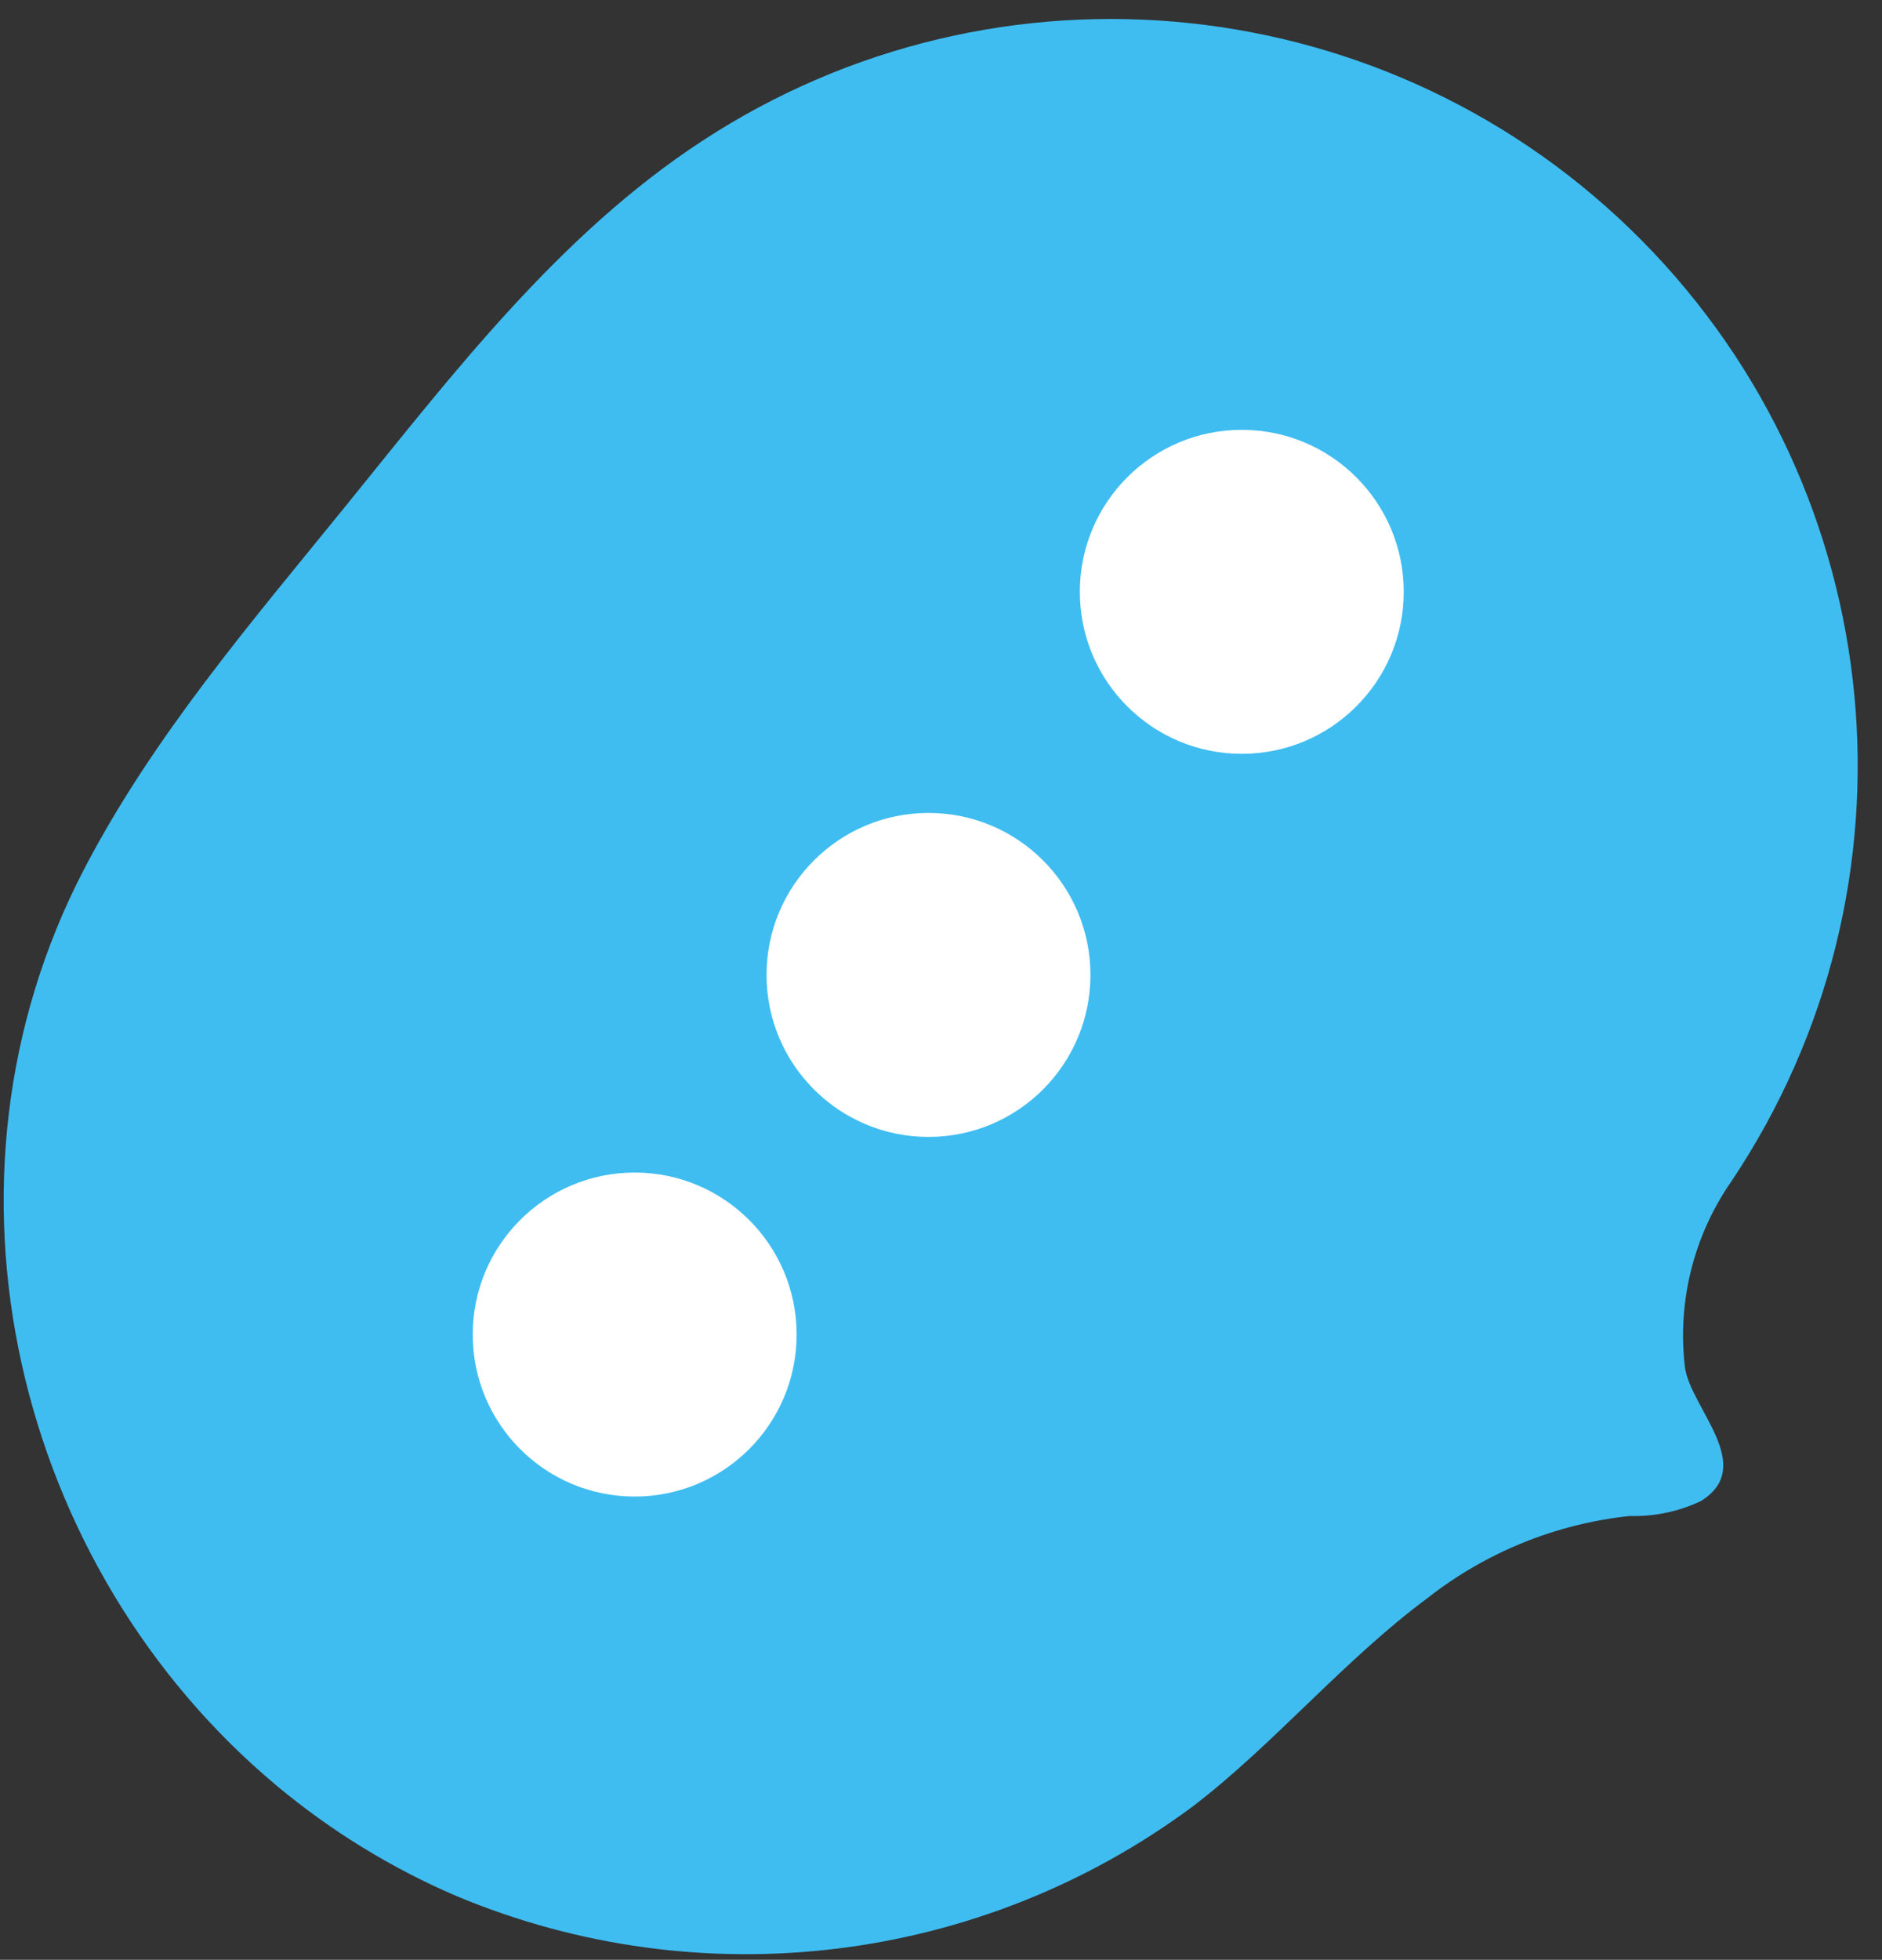
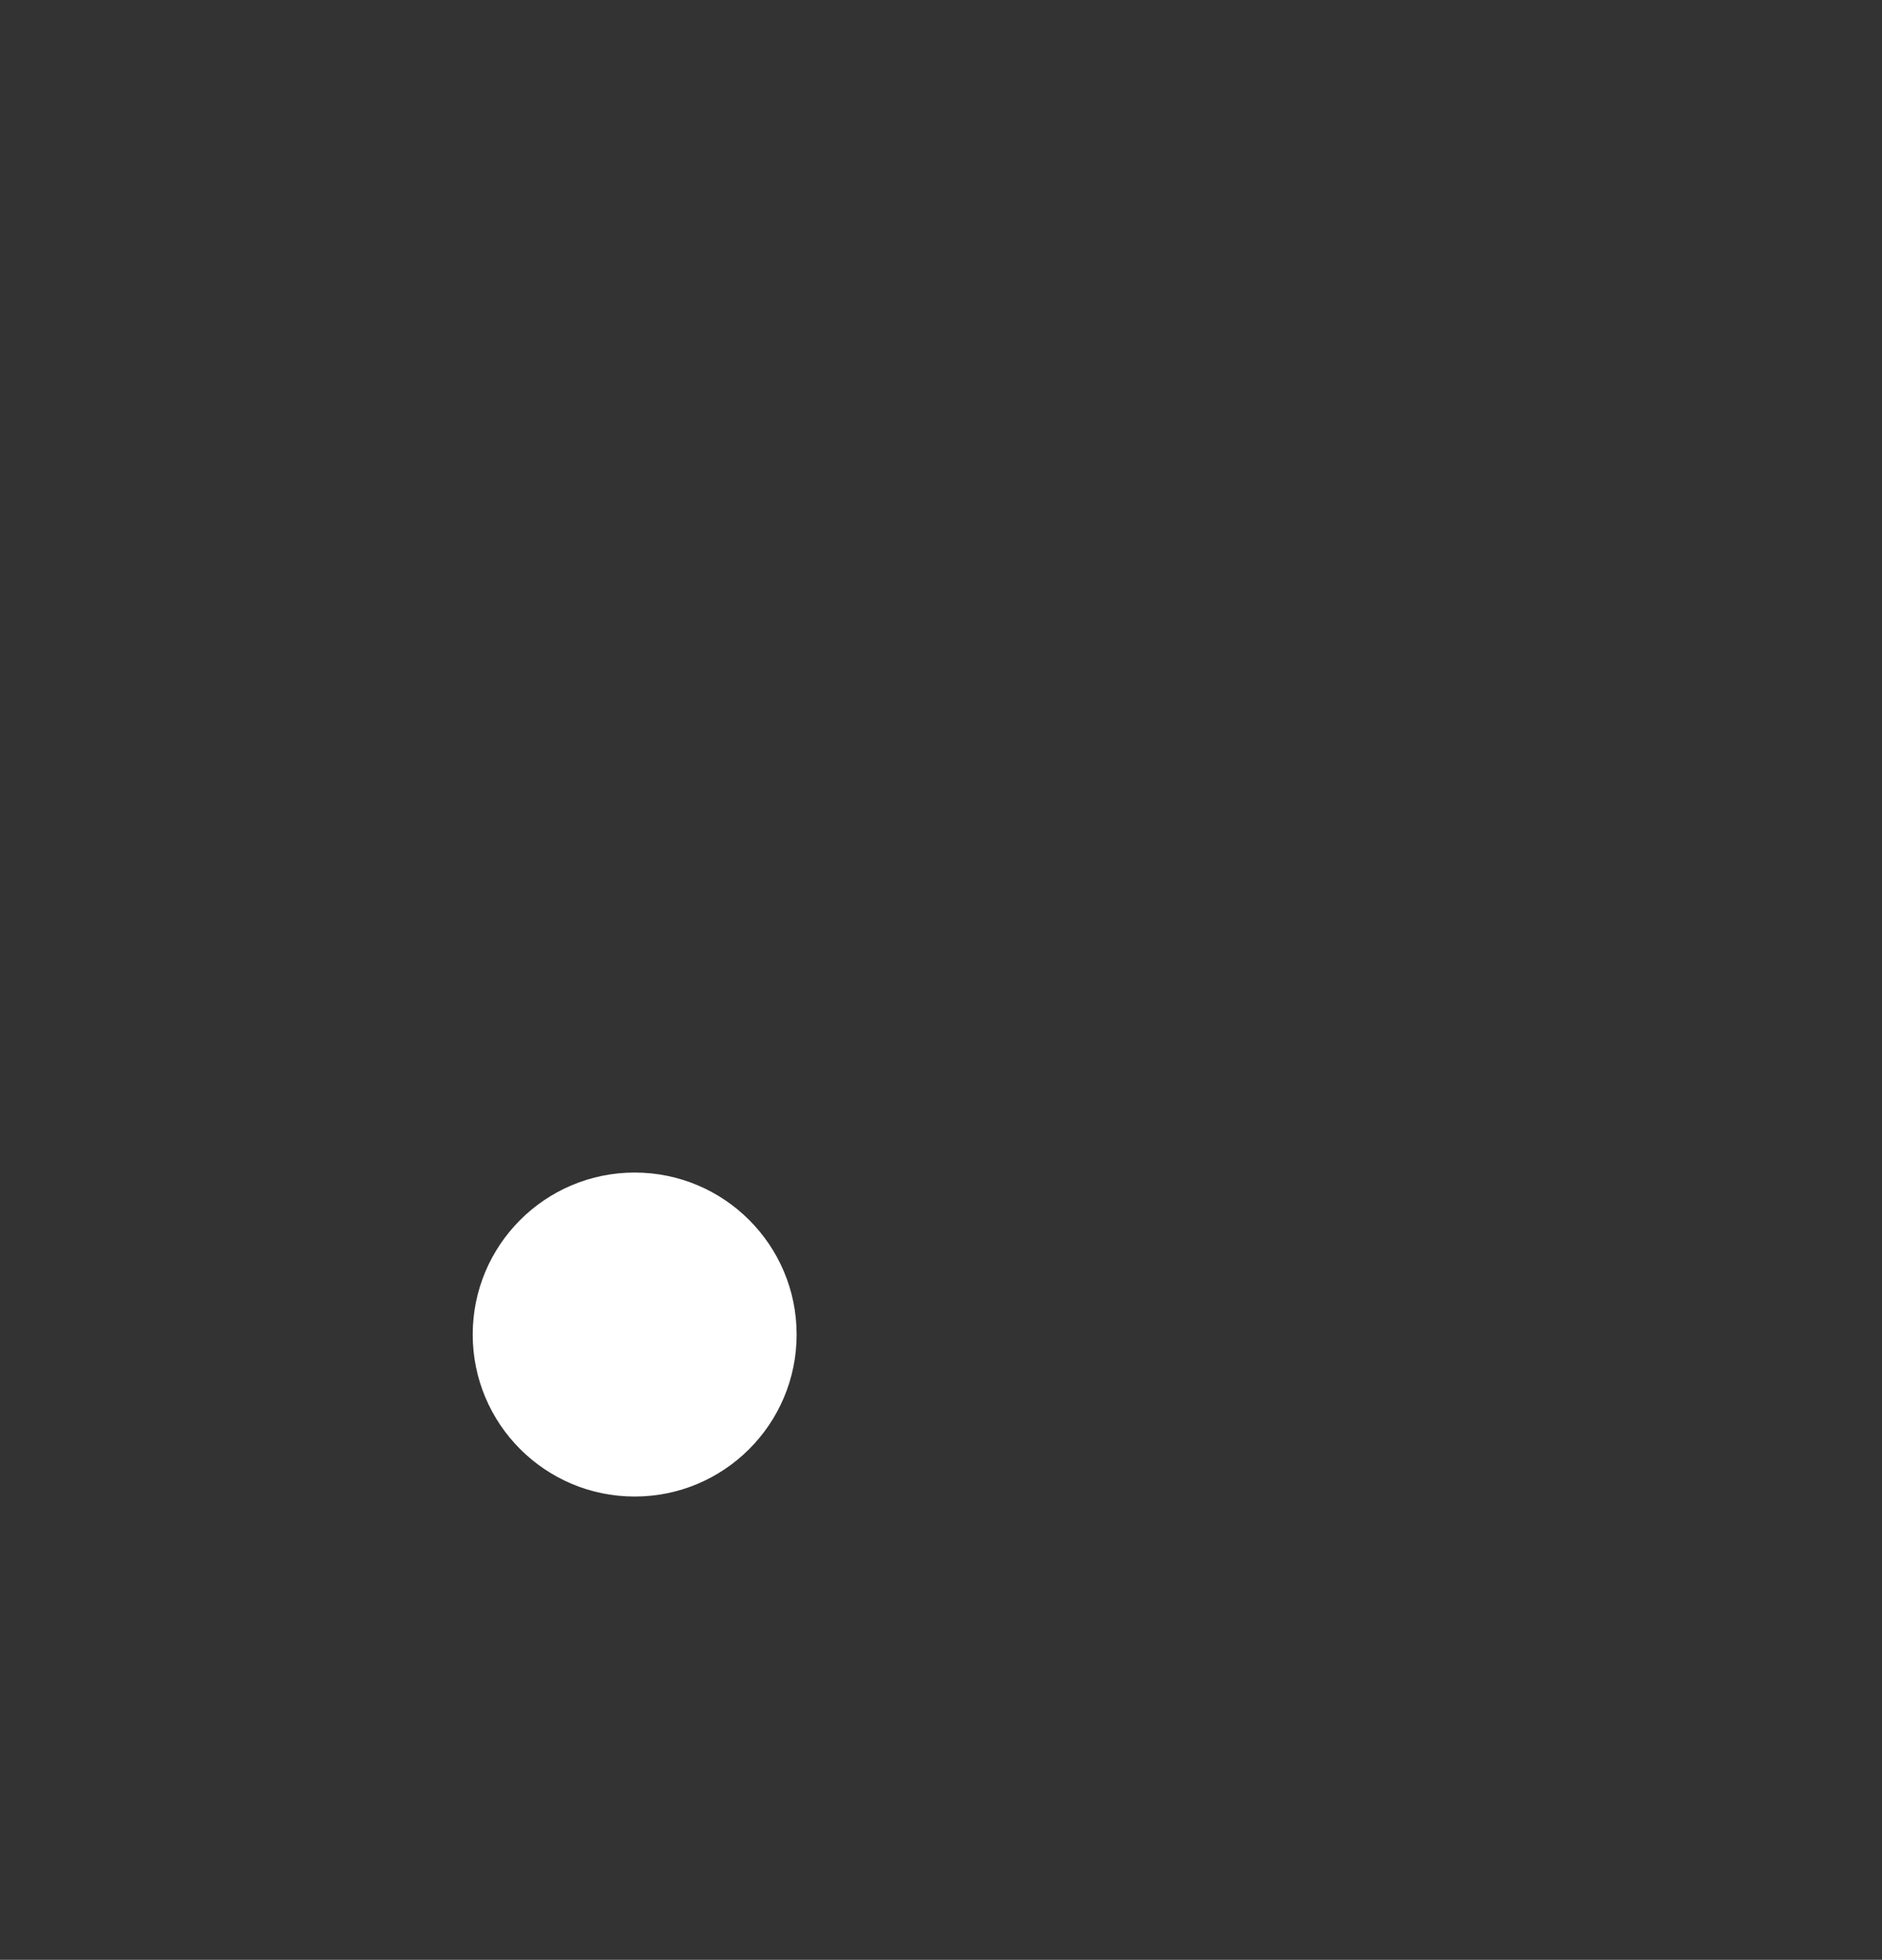
<svg xmlns="http://www.w3.org/2000/svg" width="73" height="76" viewBox="0 0 73 76" fill="none">
  <rect x="0" y="0" width="73" height="76" fill="#333333" stroke="none" />
-   <path d="M10.741 69.256C12.85 71.015 15.204 72.458 17.729 73.538C27.187 77.486 38.024 76.164 46.257 70.059C49.392 67.668 52.136 64.365 55.38 61.965C57.644 60.191 60.361 59.09 63.22 58.789C64.171 58.816 65.114 58.618 65.974 58.211C68.15 56.859 65.582 54.614 65.357 53.027C65.054 50.487 65.692 47.925 67.15 45.824C74.825 34.379 73.372 19.11 63.675 9.319C53.978 -0.473 38.725 -2.076 27.205 5.487C21.688 9.103 17.591 14.464 13.436 19.589C9.771 24.107 5.939 28.556 3.254 33.721C-3.057 45.863 0.628 60.818 10.741 69.256V69.256Z" fill="#3FBDF1" />
-   <circle cx="48.167" cy="22.951" r="6.282" fill="white" />
-   <circle cx="36.015" cy="37.807" r="6.282" fill="white" />
  <circle cx="24.618" cy="51.753" r="6.282" fill="white" />
</svg>